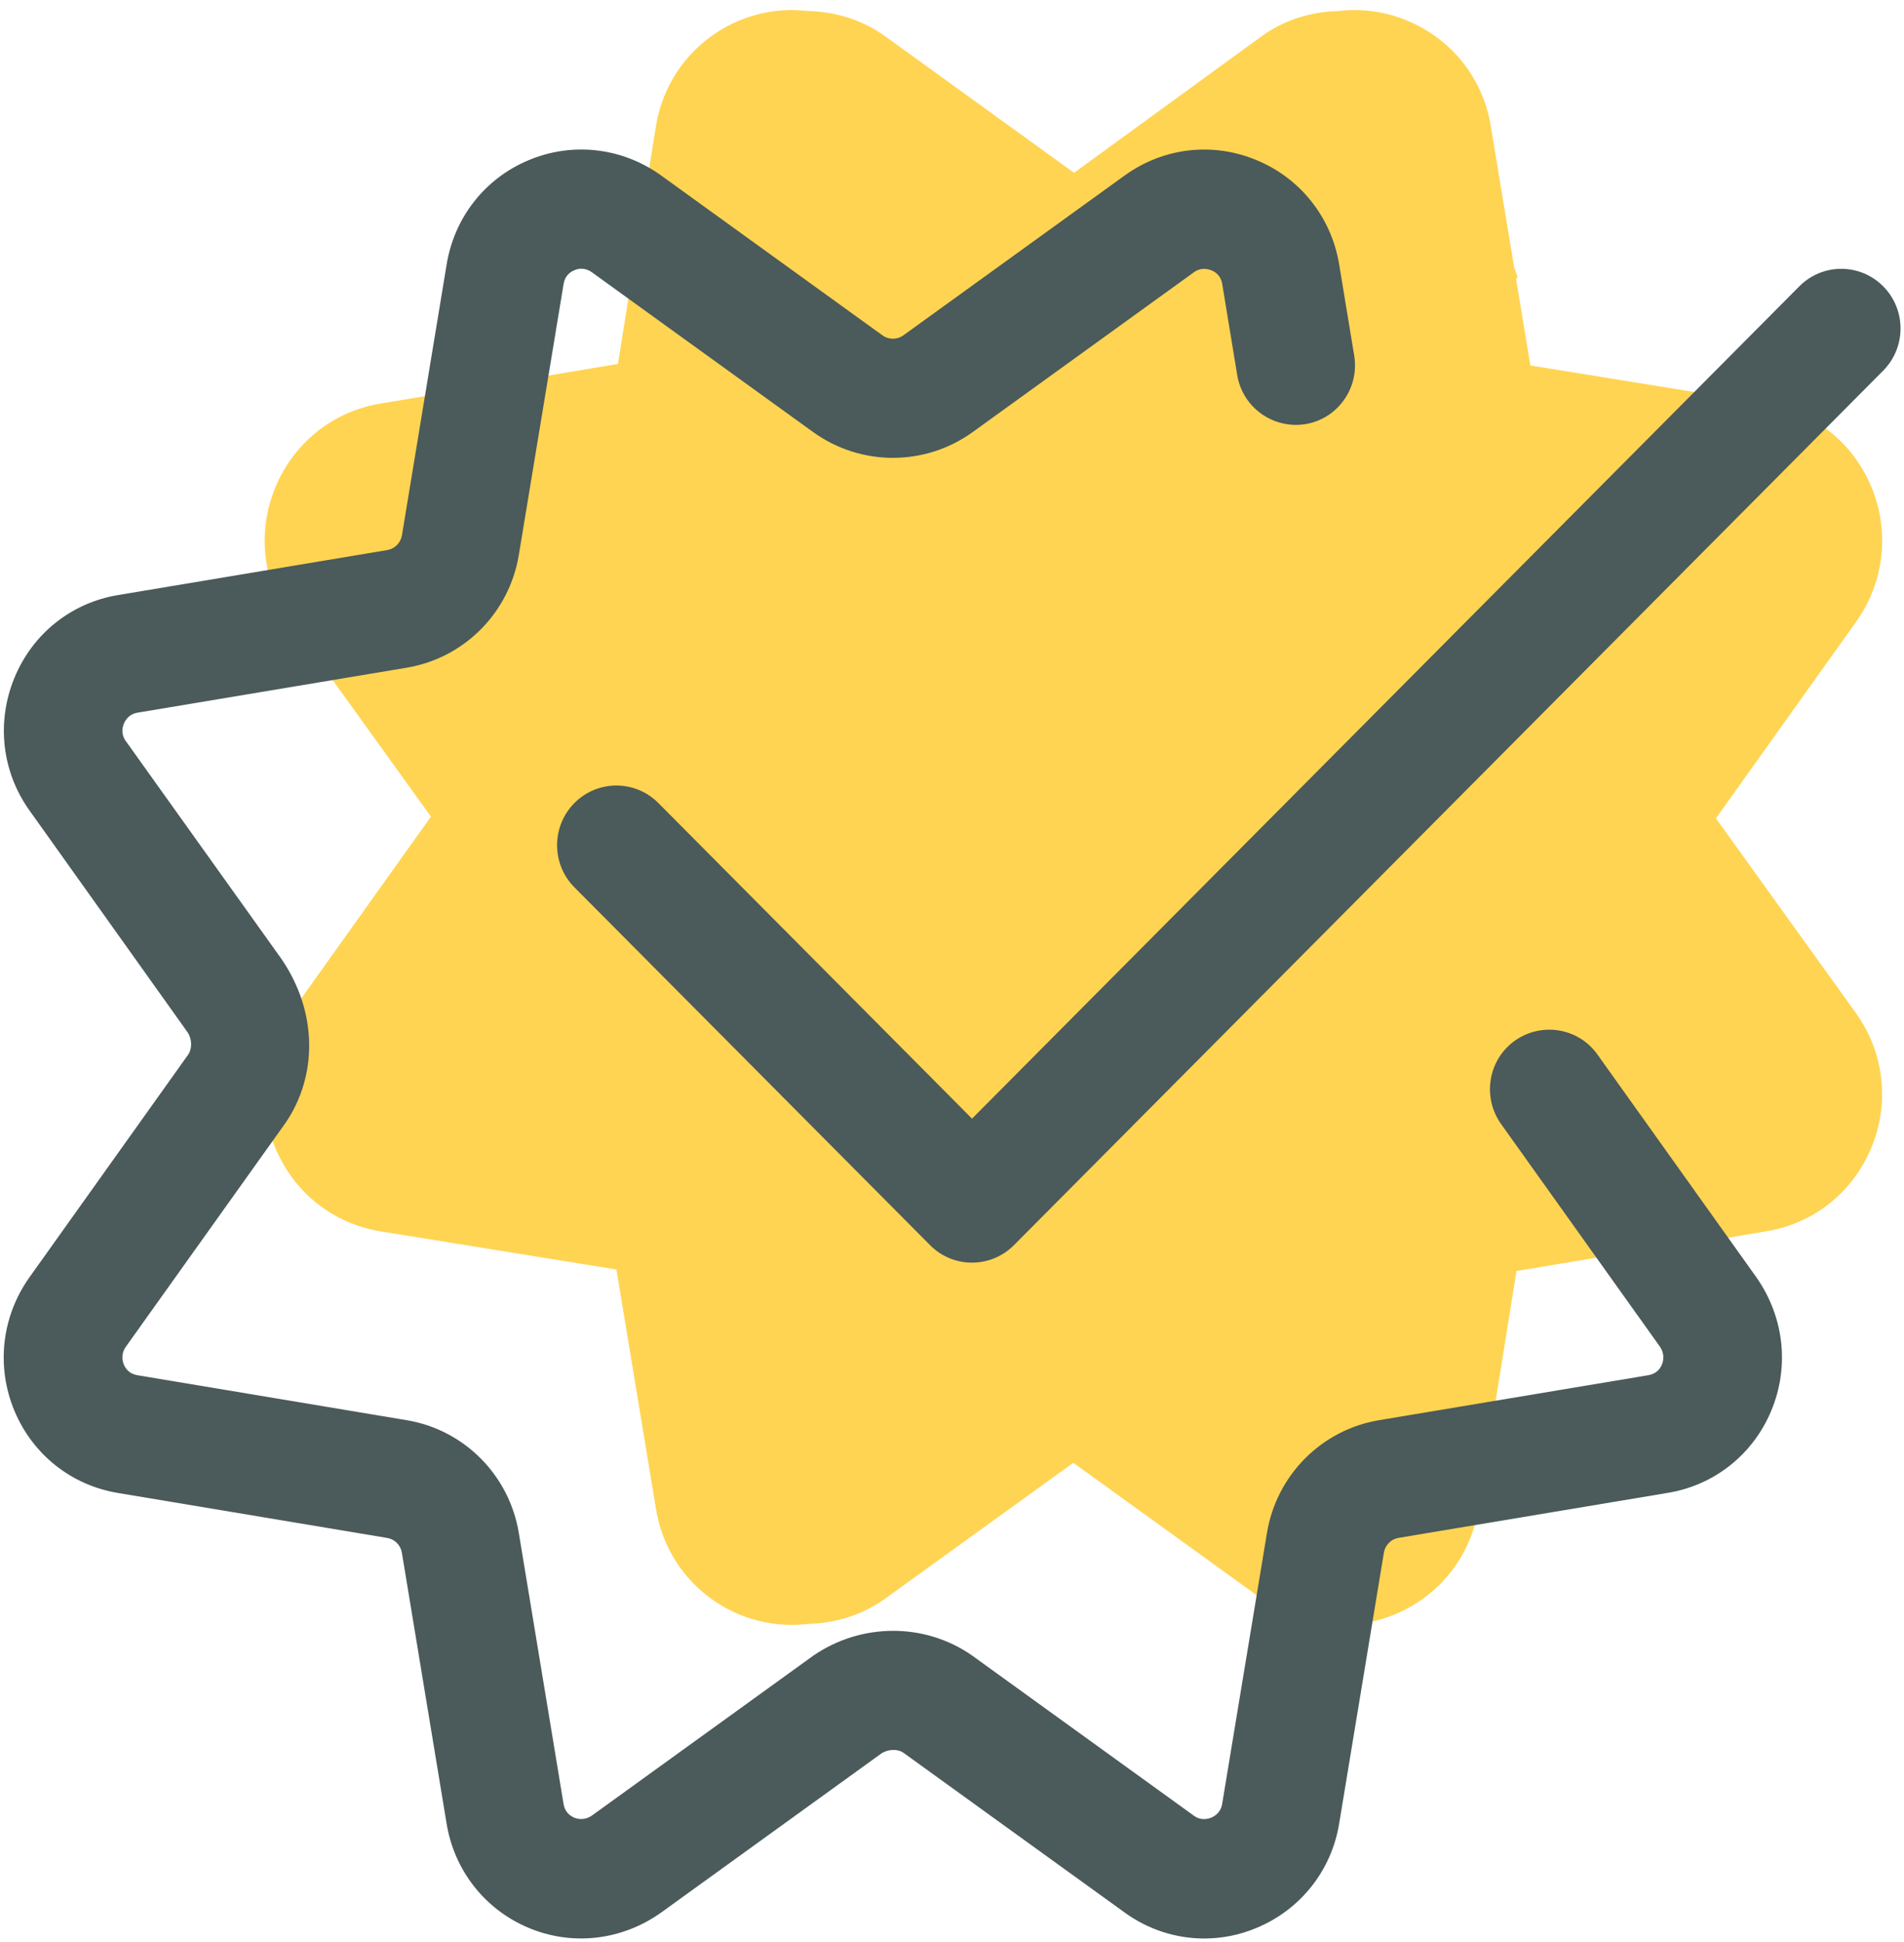
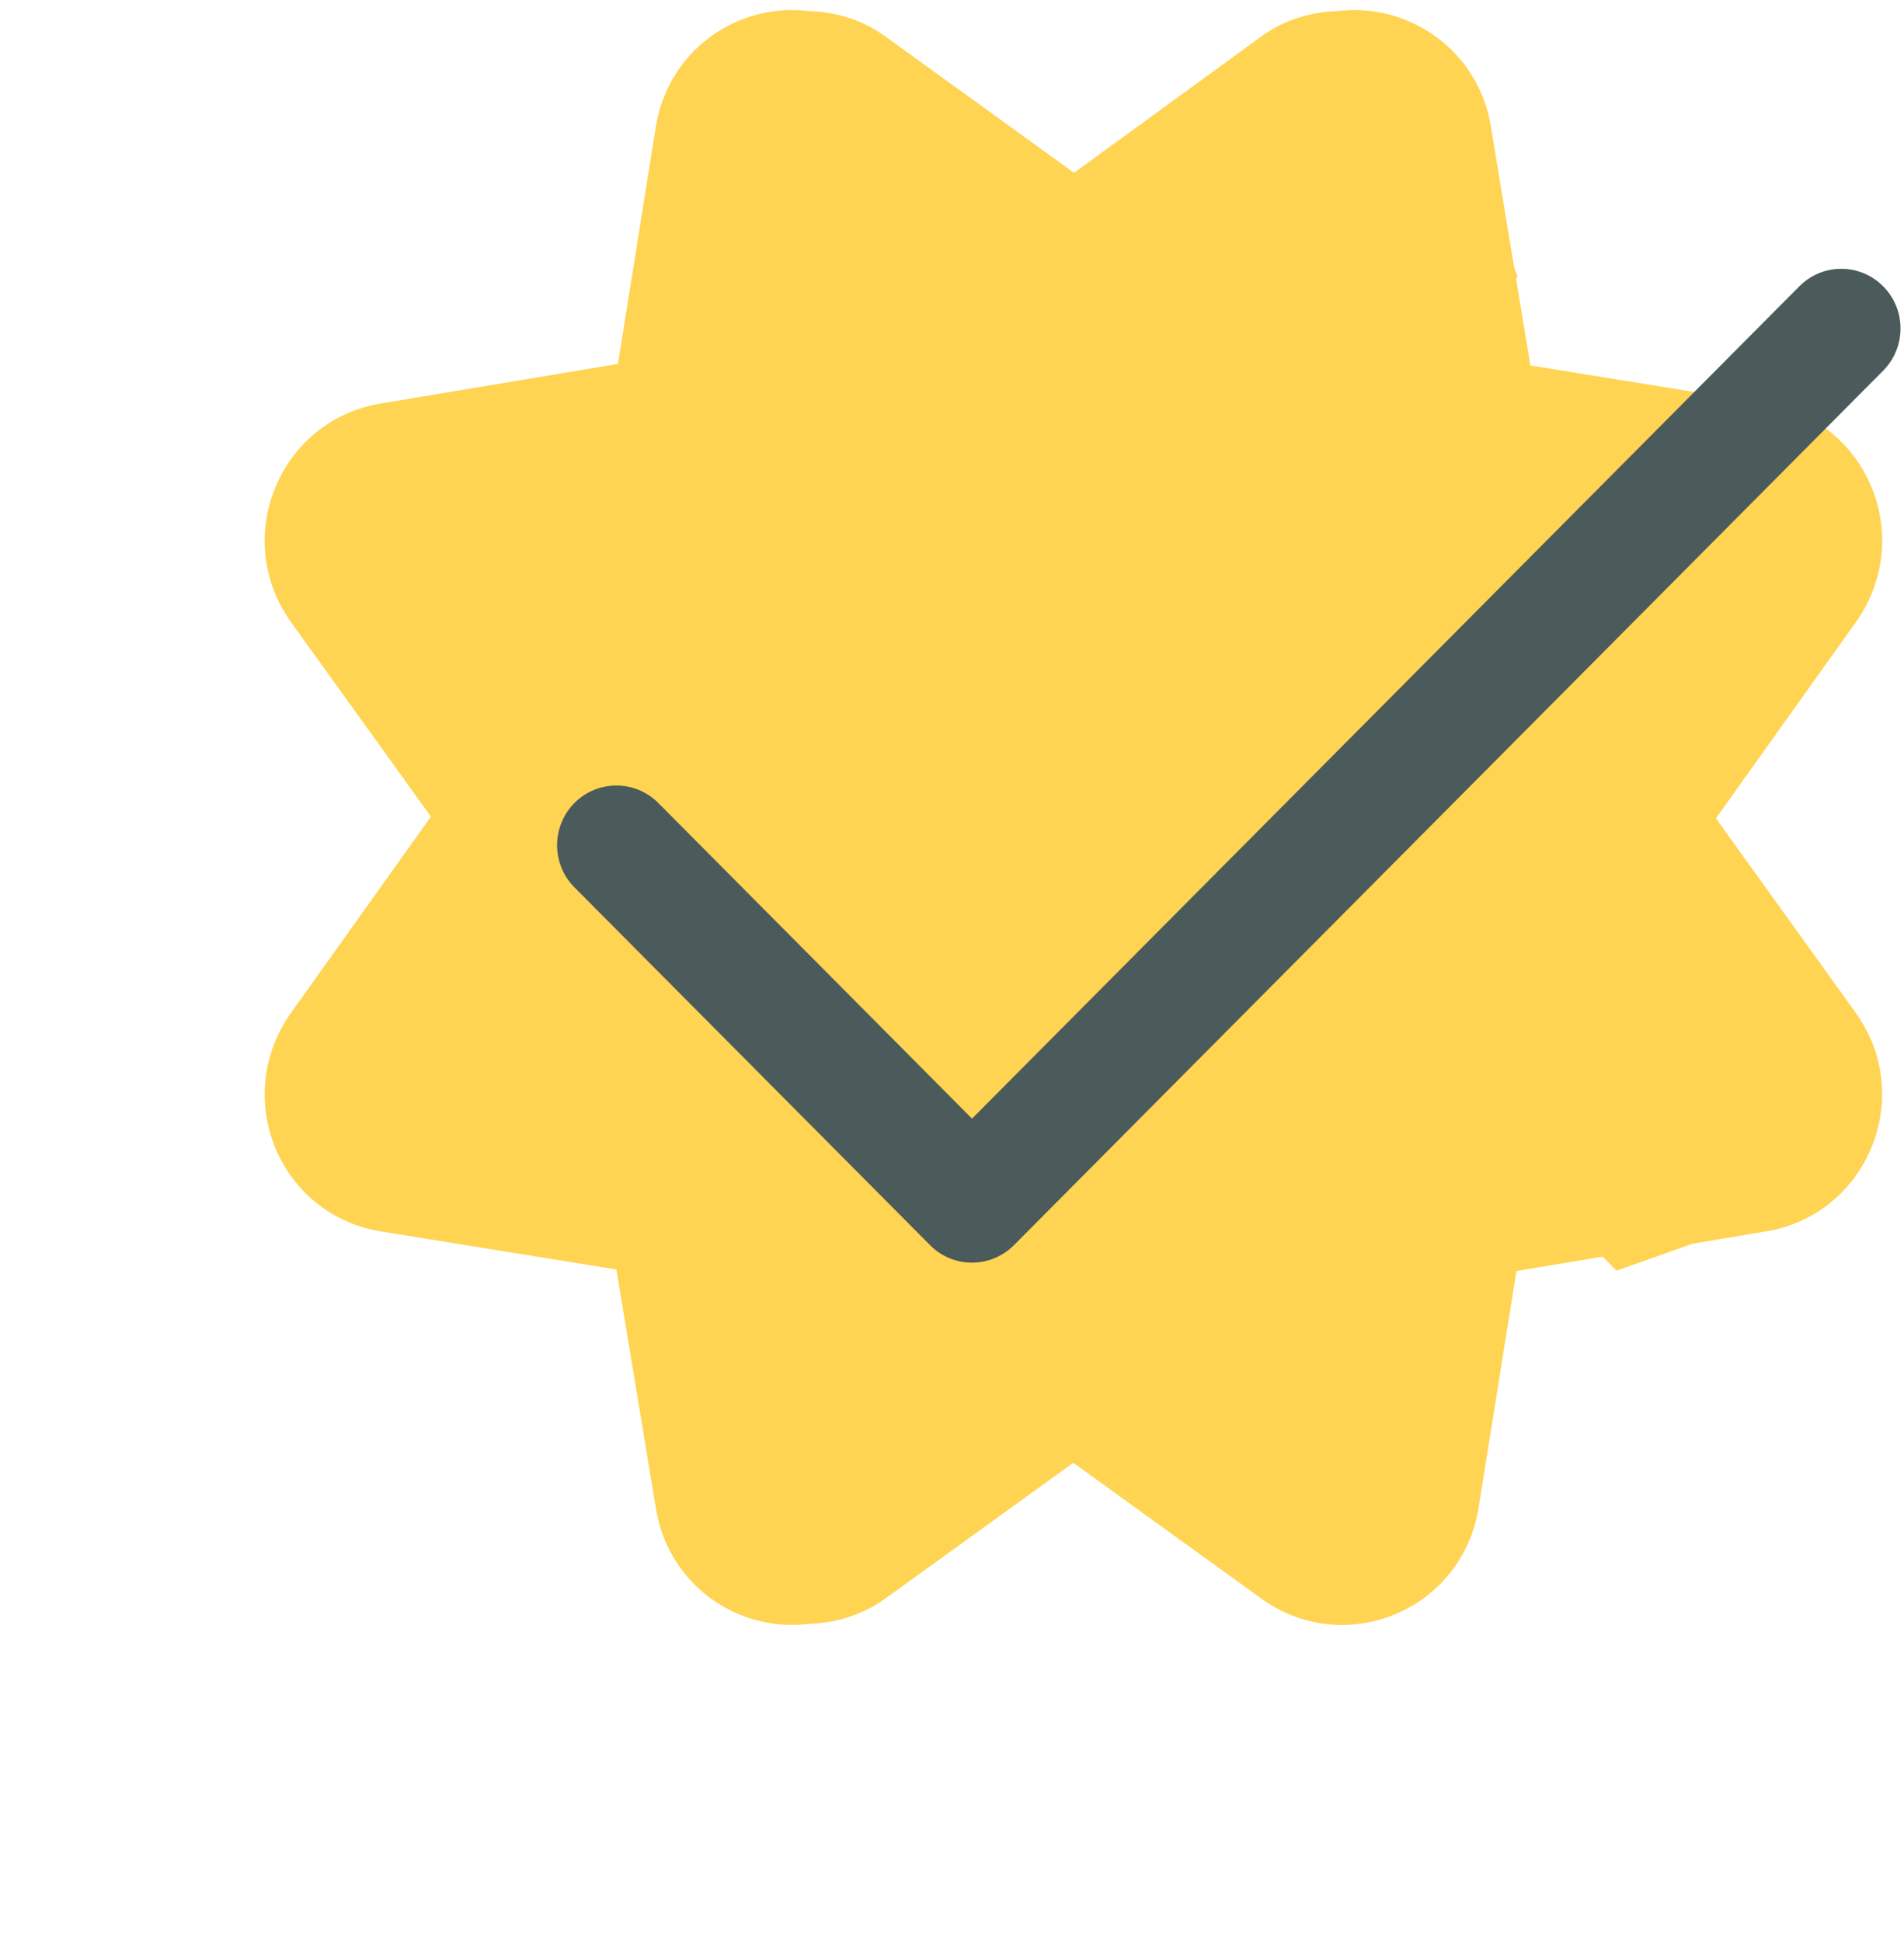
<svg xmlns="http://www.w3.org/2000/svg" width="51px" height="52px" viewBox="0 0 51 52" version="1.1">
  <title>checkmark (2)</title>
  <desc>Created with Sketch.</desc>
  <g id="Page-1" stroke="none" stroke-width="1" fill="none" fill-rule="evenodd">
    <g id="Seeker" transform="translate(-294, -745)" fill-rule="nonzero">
      <g id="Group-11" transform="translate(119, 681)">
        <g id="checkmark-(2)" transform="translate(175, 64)">
          <path d="M45.962,21.912 L49.731,16.63 C50.474,15.57 50.623,14.226 50.125,13.034 C49.632,11.85 48.582,11.016 47.322,10.81 L40.992,9.786 L40.608,7.463 L40.65,7.42 L40.556,7.15 L39.933,3.382 C39.726,2.107 38.892,1.053 37.702,0.557 C37.103,0.305 36.468,0.222 35.85,0.295 C35.126,0.314 34.415,0.523 33.801,0.965 L28.769,4.627 L23.687,0.955 C23.073,0.519 22.362,0.314 21.643,0.295 C21.02,0.222 20.383,0.305 19.784,0.559 C18.605,1.055 17.777,2.111 17.57,3.377 L16.552,9.745 L10.184,10.807 C8.917,11.018 7.869,11.857 7.376,13.051 C6.88,14.248 7.035,15.591 7.784,16.643 L11.543,21.867 L7.774,27.149 C7.031,28.209 6.883,29.555 7.378,30.745 C7.873,31.93 8.921,32.761 10.18,32.969 L16.511,33.993 L17.57,40.397 C17.775,41.668 18.605,42.722 19.782,43.22 C20.381,43.473 21.02,43.556 21.64,43.484 C22.362,43.465 23.075,43.256 23.697,42.815 L28.719,39.19 L28.759,39.175 L33.801,42.815 C34.442,43.275 35.187,43.511 35.945,43.511 C36.425,43.511 36.906,43.418 37.37,43.224 C38.557,42.728 39.393,41.672 39.6,40.401 L40.619,34.034 L42.928,33.648 L43.301,34.023 L45.339,33.301 L47.316,32.969 C48.584,32.761 49.634,31.922 50.127,30.725 C50.623,29.527 50.468,28.188 49.719,27.136 L45.962,21.912 Z" id="Path" fill="#FFD452" />
-           <path d="M32.255,51.906 C31.506,51.906 30.767,51.672 30.134,51.217 L24.201,46.934 C24.047,46.825 23.79,46.831 23.606,46.953 L17.701,51.217 C16.643,51.964 15.319,52.111 14.151,51.617 C12.987,51.127 12.167,50.082 11.962,48.826 L10.764,41.573 C10.73,41.373 10.574,41.215 10.373,41.181 L3.159,39.976 C1.912,39.77 0.875,38.948 0.386,37.775 C-0.105,36.595 0.041,35.267 0.777,34.218 L5.042,28.237 C5.148,28.082 5.148,27.825 5.023,27.639 L0.79,21.702 C0.047,20.663 -0.101,19.334 0.386,18.151 C0.873,16.967 1.912,16.139 3.165,15.933 L10.377,14.728 C10.576,14.693 10.732,14.536 10.766,14.336 L11.964,7.08 C12.17,5.824 12.987,4.781 14.153,4.292 C15.324,3.798 16.646,3.945 17.69,4.685 L23.634,8.977 C23.803,9.101 24.034,9.101 24.203,8.975 L30.132,4.694 C31.167,3.951 32.486,3.796 33.663,4.29 C34.84,4.779 35.663,5.824 35.871,7.083 L36.273,9.52 C36.417,10.389 35.833,11.213 34.967,11.357 C34.106,11.494 33.284,10.915 33.14,10.044 L32.738,7.604 C32.702,7.374 32.541,7.274 32.448,7.238 C32.355,7.202 32.173,7.153 31.984,7.287 L26.053,11.57 C24.775,12.49 23.062,12.488 21.786,11.573 L15.849,7.287 C15.66,7.153 15.472,7.193 15.381,7.238 C15.271,7.283 15.133,7.383 15.097,7.6 L13.897,14.859 C13.641,16.407 12.436,17.62 10.897,17.878 L3.682,19.083 C3.455,19.122 3.358,19.281 3.32,19.375 C3.279,19.469 3.235,19.654 3.368,19.841 L7.542,25.681 C8.51,27.101 8.51,28.806 7.646,30.07 L3.368,36.065 C3.235,36.257 3.279,36.445 3.317,36.538 C3.364,36.649 3.463,36.787 3.679,36.823 L10.897,38.028 C12.436,38.286 13.641,39.499 13.897,41.047 L15.095,48.302 C15.131,48.524 15.271,48.621 15.379,48.669 C15.47,48.707 15.656,48.752 15.859,48.611 L21.78,44.336 C23.069,43.448 24.762,43.448 26.022,44.317 L31.982,48.62 C32.168,48.754 32.351,48.707 32.446,48.669 C32.537,48.63 32.7,48.532 32.736,48.305 L33.936,41.047 C34.192,39.499 35.397,38.286 36.935,38.028 L44.151,36.823 C44.37,36.787 44.469,36.649 44.515,36.538 C44.554,36.445 44.6,36.257 44.458,36.053 L40.208,30.098 C39.698,29.381 39.858,28.382 40.572,27.869 C41.285,27.36 42.278,27.518 42.788,28.235 L47.047,34.203 C47.79,35.265 47.936,36.593 47.445,37.773 C46.956,38.946 45.919,39.77 44.67,39.974 L37.458,41.179 C37.259,41.213 37.103,41.371 37.069,41.571 L35.871,48.826 C35.666,50.084 34.84,51.127 33.665,51.619 C33.208,51.813 32.73,51.906 32.255,51.906 L32.255,51.906 Z" id="Path" fill="#4B5A5A" />
          <path d="M26.034,33.809 C25.628,33.809 25.221,33.653 24.912,33.34 L15.387,23.76 C14.767,23.137 14.767,22.126 15.387,21.501 C16.007,20.878 17.013,20.878 17.633,21.501 L26.036,29.953 L48.197,7.666 C48.817,7.042 49.822,7.042 50.442,7.666 C51.062,8.29 51.062,9.301 50.442,9.925 L27.158,33.342 C26.847,33.653 26.441,33.809 26.034,33.809 Z" id="Path" fill="#4B5A5A" />
        </g>
      </g>
    </g>
  </g>
</svg>